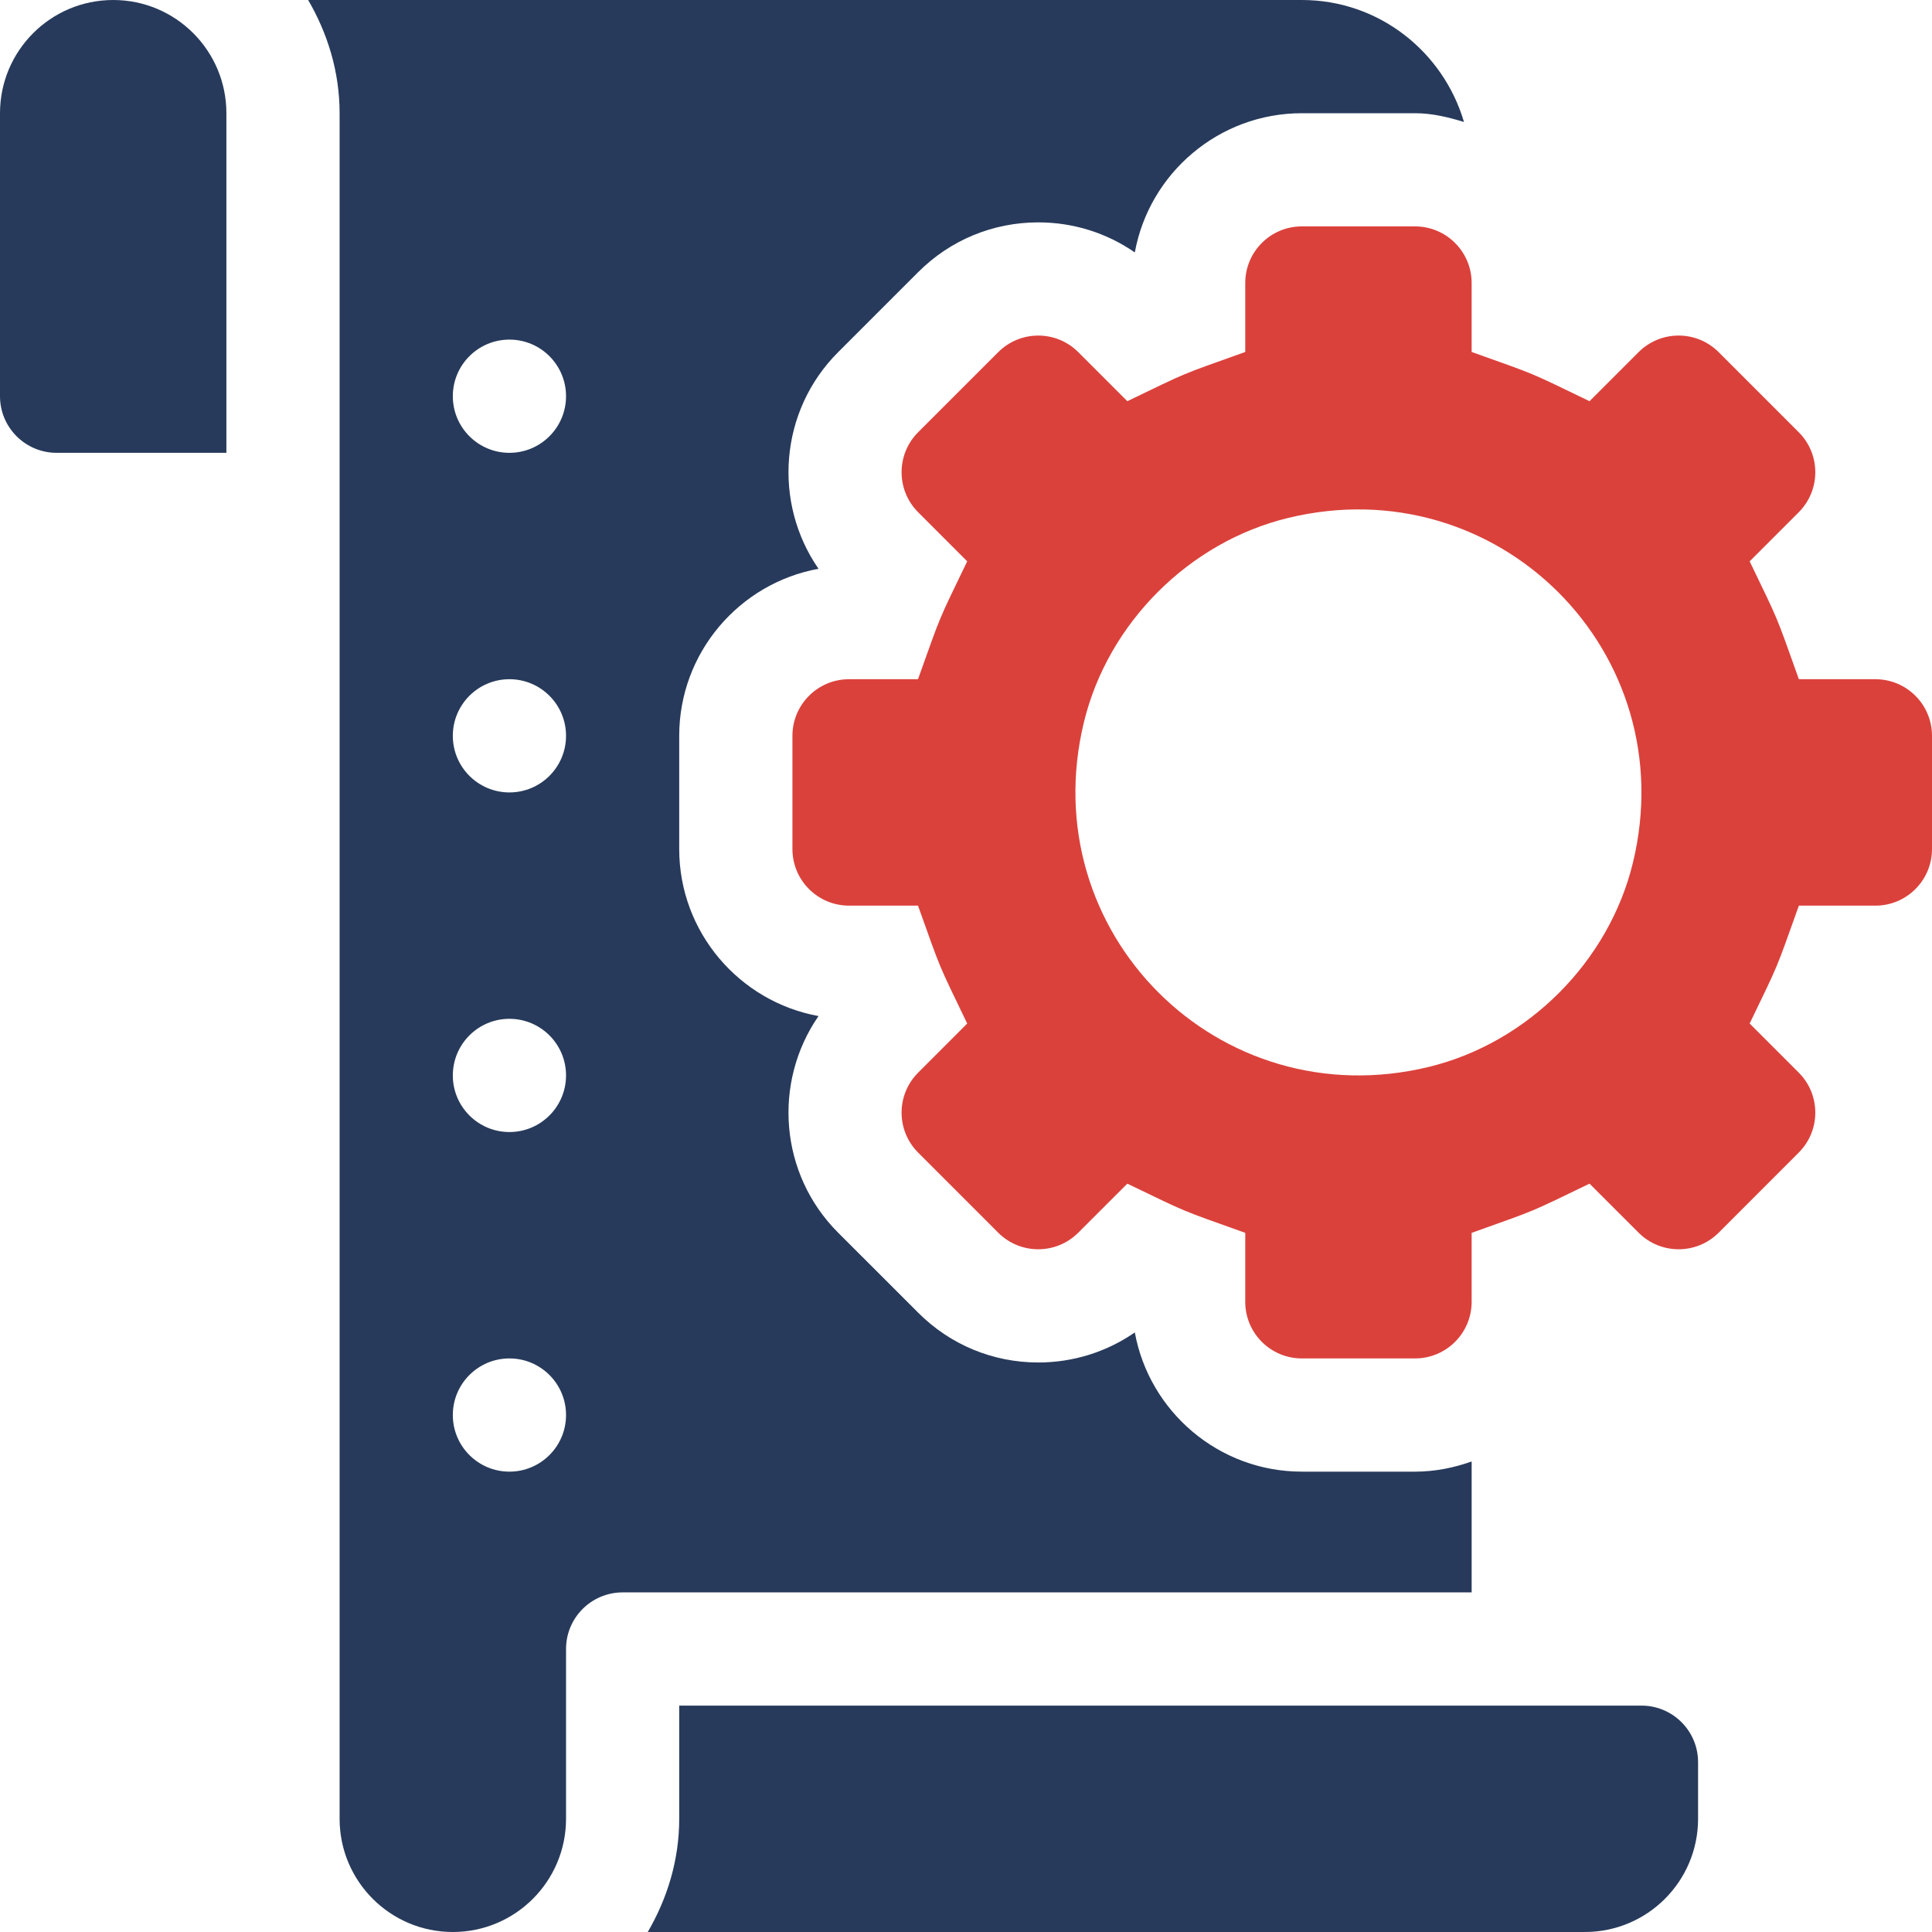
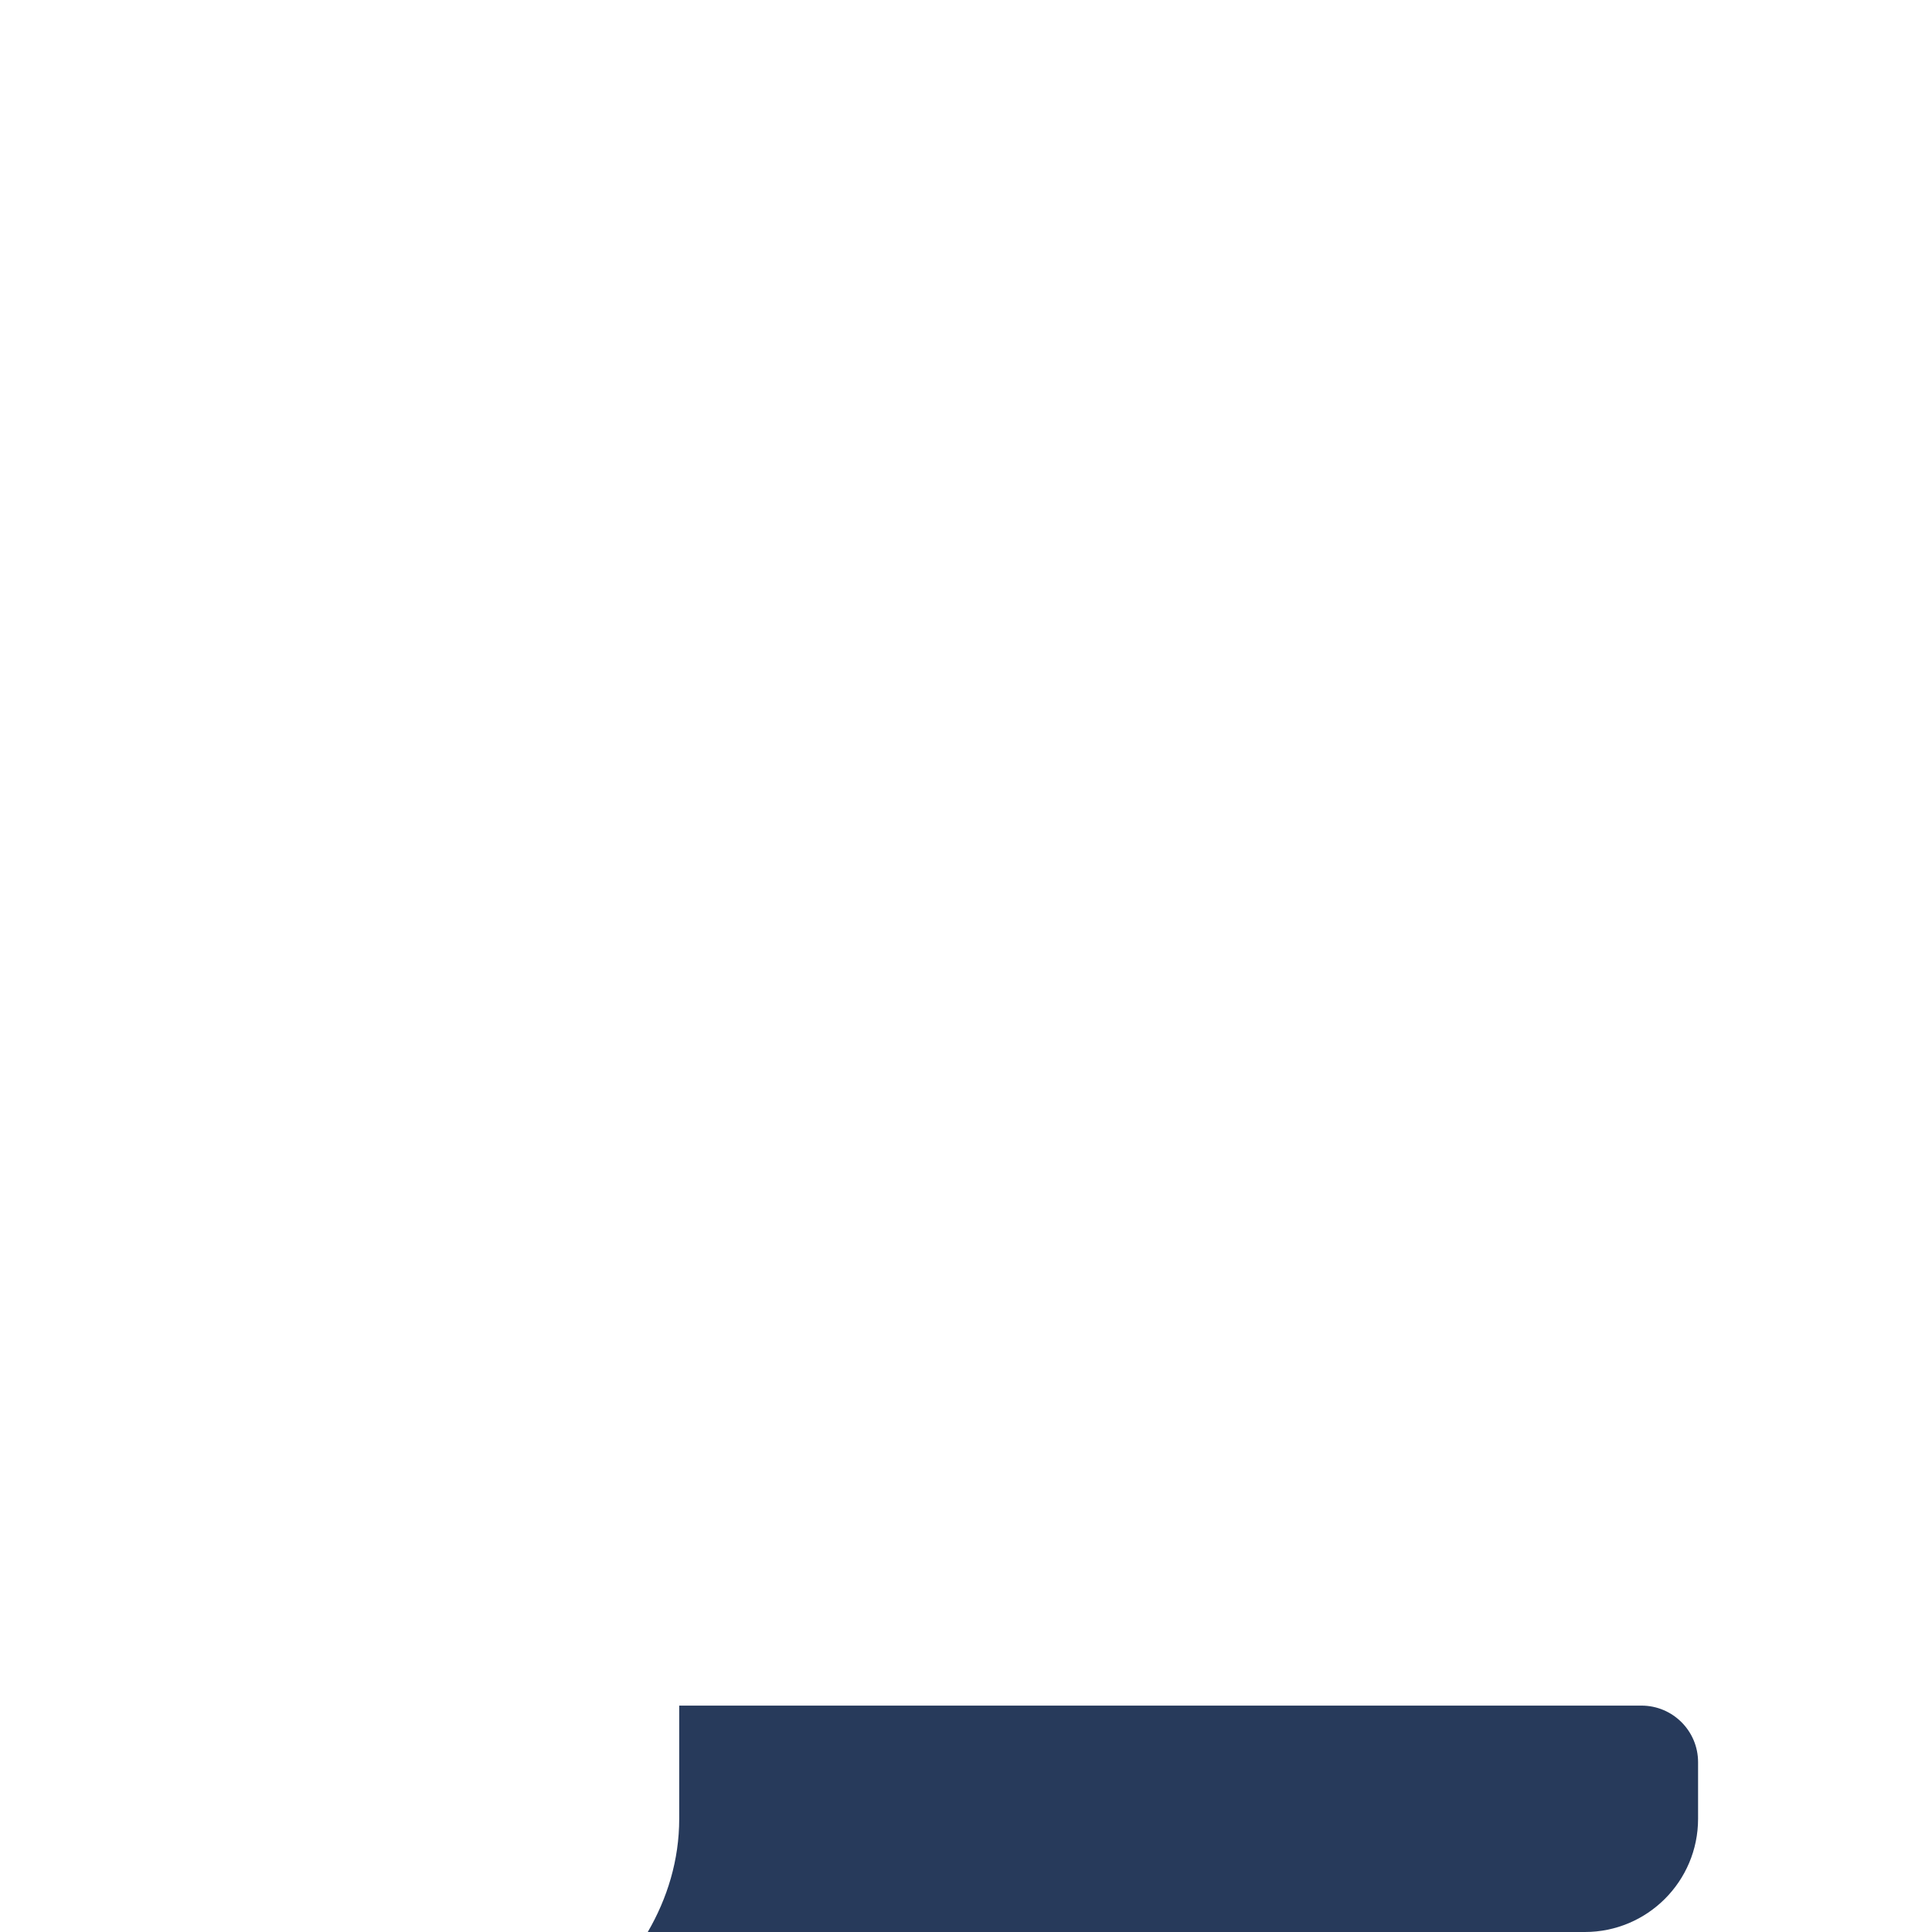
<svg xmlns="http://www.w3.org/2000/svg" width="50" height="50" viewBox="0 0 50 50" fill="none">
  <g clip-path="url(#clip0_4088_13701)">
-     <path d="M48.535 17.578H46.555C45.94 15.858 46.057 16.138 45.281 14.527L46.551 13.257C47.123 12.684 47.123 11.757 46.55 11.185L44.479 9.114C43.907 8.541 42.98 8.541 42.407 9.113L41.137 10.383C39.507 9.597 39.827 9.731 38.086 9.109V7.324C38.086 6.515 37.43 5.859 36.621 5.859H33.691C32.882 5.859 32.227 6.515 32.227 7.324V9.109C30.467 9.738 30.795 9.603 29.175 10.383L27.905 9.113C27.333 8.541 26.406 8.542 25.834 9.114L23.762 11.185C23.19 11.757 23.19 12.685 23.762 13.257L25.031 14.527C24.258 16.132 24.378 15.842 23.758 17.578H21.973C21.164 17.578 20.508 18.234 20.508 19.043V21.973C20.508 22.782 21.164 23.438 21.973 23.438H23.758C24.373 25.158 24.255 24.878 25.031 26.489L23.762 27.759C23.19 28.331 23.19 29.258 23.762 29.83L25.834 31.902C26.406 32.474 27.333 32.474 27.905 31.902L29.175 30.633C30.78 31.406 30.49 31.286 32.227 31.906V33.691C32.227 34.5 32.882 35.156 33.691 35.156H36.621C37.43 35.156 38.086 34.5 38.086 33.691V31.906C39.845 31.277 39.518 31.413 41.137 30.633L42.407 31.902C42.98 32.474 43.907 32.474 44.479 31.902L46.55 29.83C47.123 29.258 47.123 28.331 46.551 27.759L45.281 26.489C46.054 24.884 45.934 25.174 46.555 23.438H48.535C49.344 23.438 50 22.782 50 21.973V19.043C50 18.234 49.344 17.578 48.535 17.578ZM42.259 22.331C41.637 24.89 39.538 26.989 36.979 27.611C31.537 28.933 26.731 24.127 28.053 18.685C28.675 16.126 30.774 14.027 33.333 13.405C38.775 12.083 43.581 16.889 42.259 22.331Z" fill="#DB413B" />
-     <path d="M36.621 38.086H33.692C31.539 38.086 29.742 36.529 29.369 34.483C28.641 34.987 27.775 35.261 26.87 35.261C25.697 35.261 24.592 34.803 23.763 33.973L21.691 31.902C20.168 30.38 19.999 28.008 21.183 26.296C19.135 25.922 17.578 24.126 17.578 21.973V19.043C17.578 16.89 19.135 15.093 21.183 14.72C19.999 13.009 20.168 10.637 21.691 9.114L23.763 7.042C24.592 6.213 25.697 5.755 26.87 5.755C27.775 5.755 28.639 6.027 29.369 6.533C29.742 4.486 31.539 2.93 33.692 2.93H36.621C37.067 2.93 37.483 3.034 37.888 3.157C37.351 1.337 35.686 0 33.692 0C19.384 0 22.68 0 7.975 0C8.479 0.865 8.789 1.858 8.789 2.93C8.789 11.788 8.789 38.097 8.789 47.07C8.789 48.688 10.101 50 11.719 50C13.337 50 14.649 48.688 14.649 47.07V42.676C14.649 41.867 15.305 41.211 16.114 41.211H38.086V37.823C37.627 37.986 37.136 38.086 36.621 38.086ZM13.184 38.086C12.375 38.086 11.719 37.43 11.719 36.621C11.719 35.812 12.375 35.156 13.184 35.156C13.993 35.156 14.649 35.812 14.649 36.621C14.649 37.43 13.993 38.086 13.184 38.086ZM13.184 29.297C12.375 29.297 11.719 28.641 11.719 27.832C11.719 27.023 12.375 26.367 13.184 26.367C13.993 26.367 14.649 27.023 14.649 27.832C14.649 28.641 13.993 29.297 13.184 29.297ZM13.184 20.508C12.375 20.508 11.719 19.852 11.719 19.043C11.719 18.234 12.375 17.578 13.184 17.578C13.993 17.578 14.649 18.234 14.649 19.043C14.649 19.852 13.993 20.508 13.184 20.508ZM13.184 11.719C12.375 11.719 11.719 11.063 11.719 10.254C11.719 9.445 12.375 8.789 13.184 8.789C13.993 8.789 14.649 9.445 14.649 10.254C14.649 11.063 13.993 11.719 13.184 11.719Z" fill="#273A5B" />
    <path d="M42.481 44.141H17.578V47.07C17.578 48.142 17.268 49.135 16.764 50H41.016C42.634 50 43.946 48.688 43.946 47.07V45.605C43.946 44.796 43.29 44.141 42.481 44.141Z" fill="#273A5B" />
-     <path d="M2.93 0C1.312 0 0 1.312 0 2.93V10.254C0 11.063 0.656 11.719 1.465 11.719H5.859V2.93C5.859 1.312 4.548 0 2.93 0Z" fill="#273A5B" />
  </g>
  <defs>
    <clipPath id="clip0_4088_13701">
      <rect width="50" height="50" fill="white" />
    </clipPath>
  </defs>
</svg>